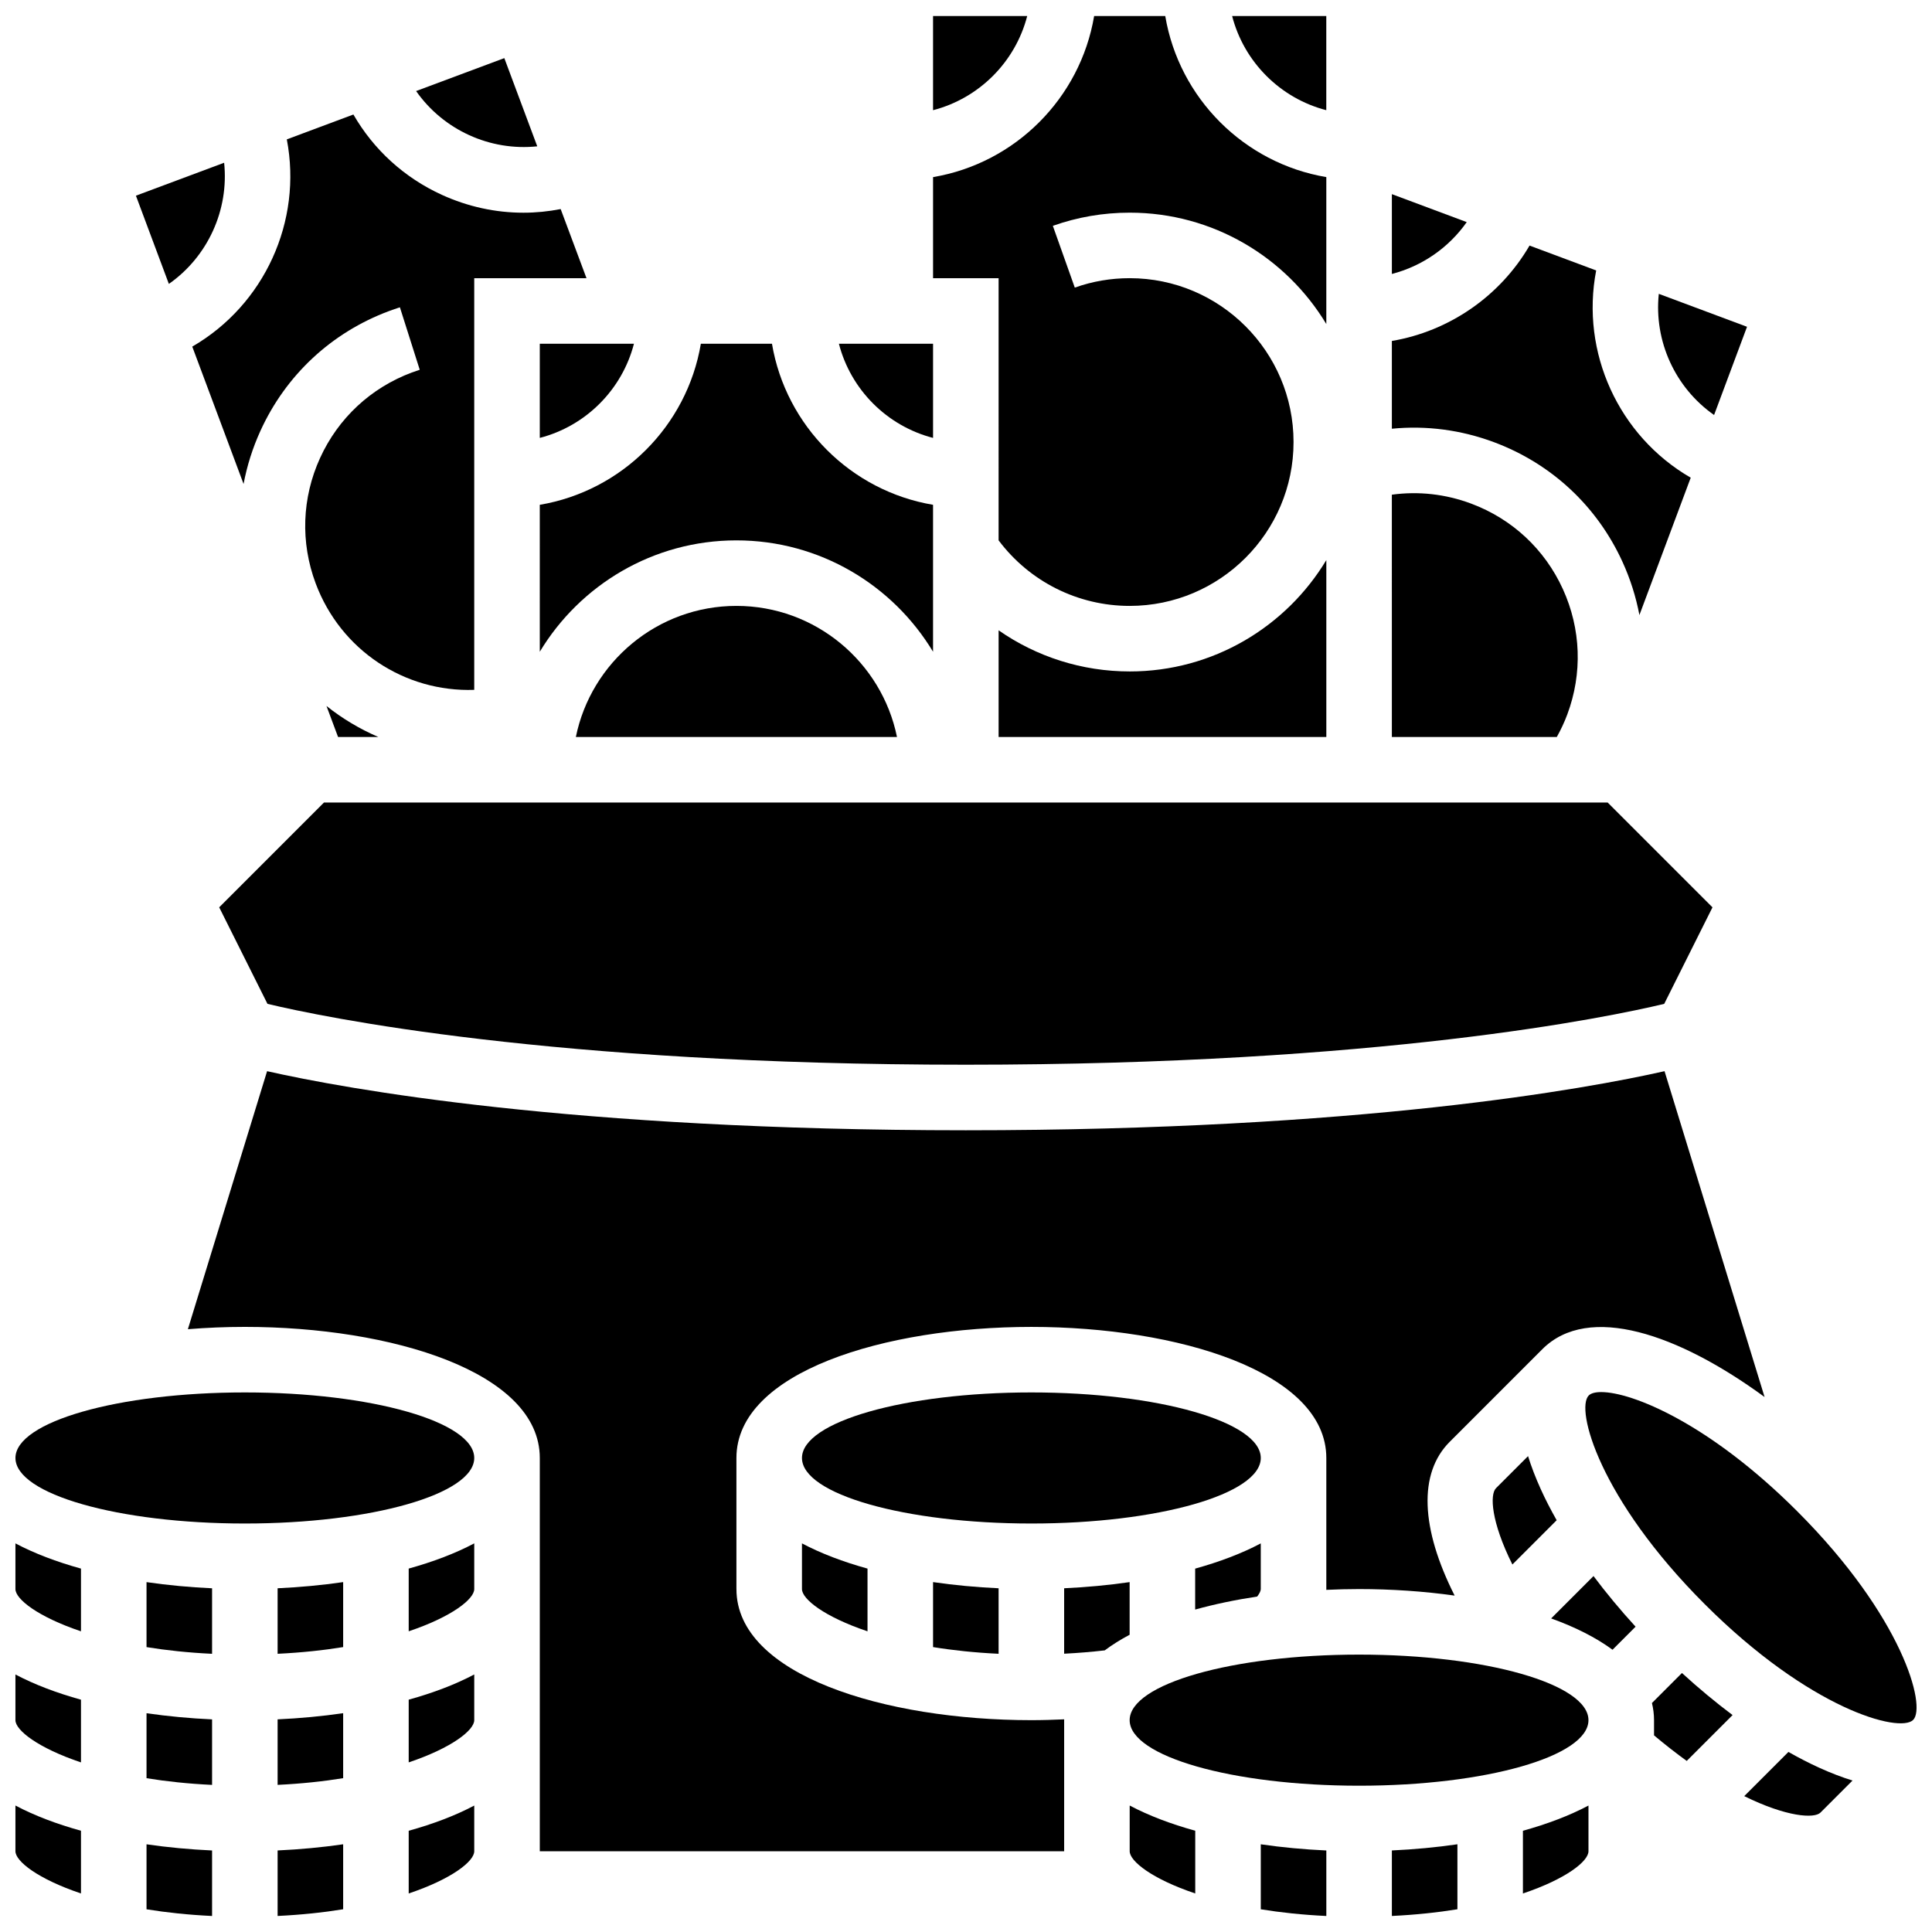
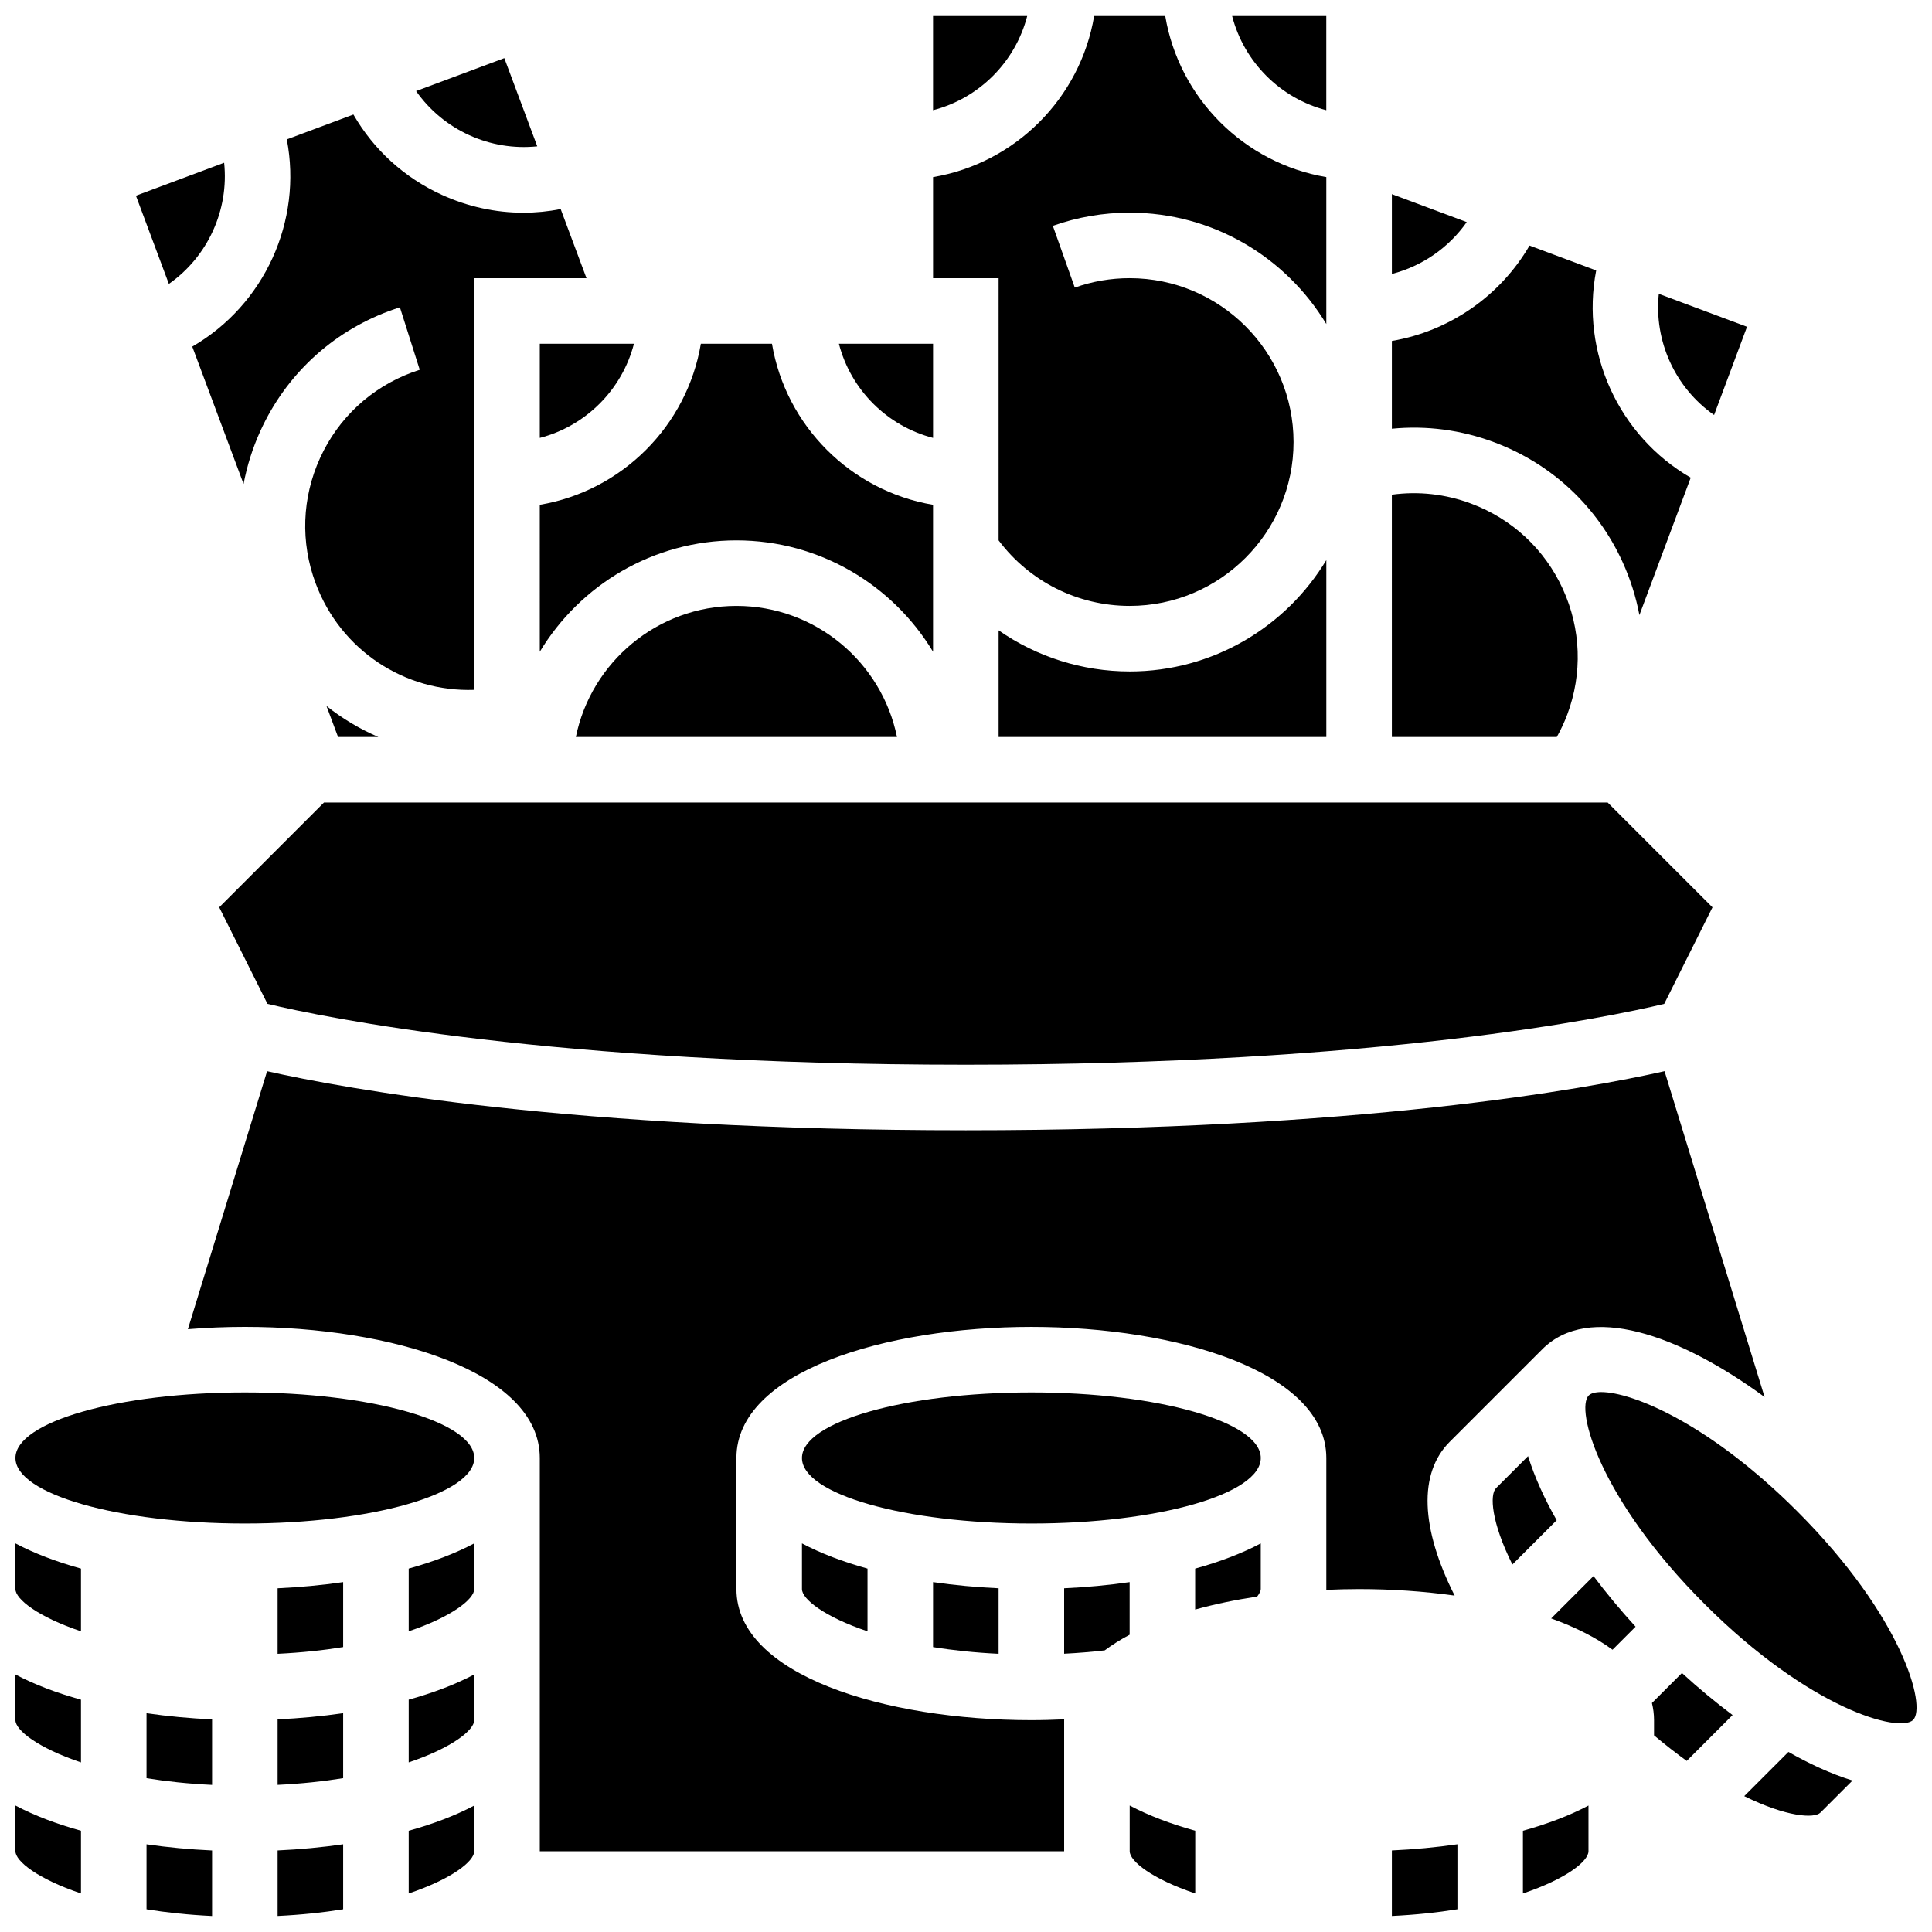
<svg xmlns="http://www.w3.org/2000/svg" width="800px" height="800px" version="1.1" viewBox="144 144 512 512">
  <defs>
    <clipPath id="l">
      <path d="m148.09 622h17.906v24h-17.906z" />
    </clipPath>
    <clipPath id="h">
      <path d="m182 632h19v19.902h-19z" />
    </clipPath>
    <clipPath id="g">
      <path d="m148.09 587h17.906v25h-17.906z" />
    </clipPath>
    <clipPath id="f">
      <path d="m148.09 553h17.906v24h-17.906z" />
    </clipPath>
    <clipPath id="e">
      <path d="m470 148.09h26v25.906h-26z" />
    </clipPath>
    <clipPath id="d">
      <path d="m391 148.09h105v156.91h-105z" />
    </clipPath>
    <clipPath id="c">
      <path d="m391 148.09h26v25.906h-26z" />
    </clipPath>
    <clipPath id="b">
      <path d="m512 632h19v19.902h-19z" />
    </clipPath>
    <clipPath id="a">
-       <path d="m478 632h18v19.902h-18z" />
-     </clipPath>
+       </clipPath>
    <clipPath id="k">
      <path d="m564 512h87.902v89h-87.902z" />
    </clipPath>
    <clipPath id="j">
      <path d="m217 632h18v19.902h-18z" />
    </clipPath>
    <clipPath id="i">
      <path d="m148.09 513h121.91v35h-121.91z" />
    </clipPath>
  </defs>
-   <path d="m182.83 580.5c5.227 0.852 11.027 1.473 17.371 1.777v-17.363c-5.894-0.27-11.73-0.812-17.371-1.633z" />
  <path d="m203.4 187.13-23.379 8.73 8.73 23.379c10.316-7.215 15.961-19.59 14.648-32.109z" />
  <path d="m391.27 260.05v-24.957h-24.953c3.144 12.191 12.762 21.809 24.953 24.957z" />
  <path d="m287.05 260.05c12.191-3.148 21.805-12.766 24.953-24.953l-24.953-0.004z" />
  <path d="m287.05 316.72c10.645-17.672 30.02-29.516 52.109-29.516s41.461 11.848 52.109 29.516v-38.941c-21.785-3.672-39.016-20.902-42.688-42.688h-18.844c-3.672 21.785-20.902 39.016-42.688 42.688z" />
  <path d="m286.38 182.78-8.73-23.379-23.379 8.73c7.219 10.316 19.59 15.961 32.109 14.648z" />
  <g clip-path="url(#l)">
    <path d="m148.09 634.59c0 2.66 5.945 7.356 17.371 11.195v-16.621c-6.465-1.793-12.352-4.019-17.371-6.68z" />
  </g>
  <path d="m182.83 615.24c5.227 0.852 11.027 1.473 17.371 1.777v-17.363c-5.894-0.27-11.73-0.812-17.371-1.633z" />
  <g clip-path="url(#h)">
    <path d="m182.83 649.98c5.227 0.852 11.027 1.473 17.371 1.777v-17.363c-5.894-0.27-11.73-0.812-17.371-1.633z" />
  </g>
  <g clip-path="url(#g)">
    <path d="m148.09 599.86c0 2.66 5.945 7.356 17.371 11.195v-16.621c-6.465-1.793-12.352-4.019-17.371-6.68z" />
  </g>
  <g clip-path="url(#f)">
    <path d="m148.09 565.12c0 2.66 5.945 7.356 17.371 11.195v-16.621c-6.465-1.793-12.352-4.019-17.371-6.68z" />
  </g>
  <path d="m194.95 235.85 13.598 36.406c0.906-4.801 2.394-9.531 4.473-14.09 6.738-14.773 18.828-26.039 34.043-31.719 0.957-0.355 1.938-0.695 2.914-1.008l5.258 16.555c-0.699 0.223-1.398 0.465-2.098 0.723-10.867 4.059-19.504 12.105-24.316 22.656-4.816 10.555-5.231 22.348-1.172 33.215 6.641 17.785 23.648 28.863 42.027 28.23v-109.09h29.75l-6.844-18.324c-3.269 0.637-6.566 0.965-9.863 0.965-7.363 0-14.703-1.582-21.602-4.727-9.988-4.555-18.094-11.973-23.465-21.297l-17.648 6.59c4.18 21.688-5.93 43.855-25.055 54.918z" />
  <path d="m532.7 202.86-19.84-7.41v21.152c8.016-2.07 15.078-6.965 19.84-13.742z" />
  <path d="m443.38 321.94c-12.633 0-24.695-3.898-34.738-10.898v28.27h86.848v-46.887c-10.645 17.668-30.016 29.516-52.109 29.516z" />
  <path d="m339.16 304.57c-20.969 0-38.516 14.941-42.551 34.738h85.102c-4.035-19.797-21.582-34.738-42.551-34.738z" />
  <path d="m202.09 384.45 12.793 25.582c14.777 3.535 75.188 16.129 185.07 16.129s170.3-12.594 185.08-16.125l12.793-25.582-27.773-27.773h-340.2z" />
  <path d="m230.52 331.09 3.07 8.223h10.68c-4.922-2.117-9.547-4.879-13.75-8.223z" />
  <path d="m539.94 261.19c15.211 5.68 27.301 16.945 34.043 31.719 2.082 4.562 3.57 9.289 4.477 14.09l13.598-36.406c-19.125-11.062-29.234-33.23-25.055-54.922l-17.66-6.594c-7.781 13.371-21.234 22.695-36.484 25.281v23.258c9.117-0.891 18.312 0.301 27.082 3.574z" />
  <g clip-path="url(#e)">
    <path d="m495.48 173.2v-24.953h-24.953c3.148 12.191 12.766 21.805 24.953 24.953z" />
  </g>
  <g clip-path="url(#d)">
    <path d="m408.64 287.2c8.195 10.922 21 17.371 34.738 17.371 23.945 0 43.426-19.48 43.426-43.426 0-23.945-19.48-43.426-43.426-43.426-5 0-9.891 0.84-14.547 2.496l-5.816-16.367c6.527-2.316 13.379-3.492 20.363-3.492 22.09 0 41.461 11.848 52.109 29.516v-38.941c-21.785-3.668-39.012-20.898-42.684-42.684h-18.844c-3.676 21.785-20.902 39.016-42.688 42.688v26.793h17.371z" />
  </g>
  <g clip-path="url(#c)">
    <path d="m416.22 148.25h-24.953v24.953c12.188-3.148 21.805-12.762 24.953-24.953z" />
  </g>
  <path d="m559.35 333.33c4.059-10.867 3.641-22.66-1.172-33.215-4.812-10.555-13.449-18.598-24.316-22.656-6.801-2.539-13.957-3.328-21.008-2.359l0.004 64.211h43.711c1.066-1.918 2.012-3.91 2.781-5.981z" />
  <path d="m598.25 253.98 8.73-23.379-23.379-8.73c-1.312 12.52 4.332 24.895 14.648 32.109z" />
  <path d="m356.53 565.12c0 2.66 5.945 7.356 17.371 11.195v-16.621c-6.465-1.793-12.352-4.019-17.371-6.68z" />
  <g clip-path="url(#b)">
    <path d="m512.86 651.75c6.34-0.305 12.145-0.926 17.371-1.777v-17.219c-5.641 0.816-11.473 1.363-17.371 1.633z" />
  </g>
  <path d="m426.01 582.25c3.641-0.18 7.231-0.477 10.754-0.883 1.977-1.48 4.188-2.859 6.602-4.141v-13.949c-5.633 0.816-11.465 1.359-17.355 1.629z" />
  <path d="m547.59 645.79c11.422-3.836 17.371-8.531 17.371-11.195v-12.105c-5.019 2.66-10.906 4.887-17.371 6.68z" />
  <path d="m443.38 634.59c0 2.66 5.945 7.356 17.371 11.195v-16.621c-6.465-1.793-12.352-4.019-17.371-6.68z" />
  <g clip-path="url(#a)">
    <path d="m478.12 649.98c5.227 0.852 11.027 1.473 17.371 1.777v-17.363c-5.894-0.27-11.73-0.812-17.371-1.633z" />
  </g>
  <g clip-path="url(#k)">
    <path d="m620.3 544.52c-23.344-23.344-43.793-31.605-51.957-31.605-1.602 0-2.731 0.316-3.312 0.902-3.562 3.566 2.781 27.348 30.707 55.27 27.922 27.922 51.703 34.27 55.27 30.707 3.562-3.566-2.785-27.348-30.707-55.273z" />
  </g>
-   <path d="m564.96 599.86c0 9.594-27.219 17.371-60.793 17.371-33.578 0-60.797-7.777-60.797-17.371s27.219-17.371 60.797-17.371c33.574 0 60.793 7.777 60.793 17.371" />
  <path d="m617.95 608.28-11.711 11.711c11.219 5.539 18.578 5.984 20.199 4.367l8.496-8.496c-2.719-0.844-5.637-1.945-8.801-3.383-2.68-1.219-5.414-2.625-8.184-4.199z" />
  <path d="m555.07 572.9c6.328 2.277 11.859 5.051 16.266 8.297l6.109-6.109c-4.039-4.414-7.773-8.914-11.148-13.418z" />
  <path d="m581.78 595.32c0.355 1.461 0.555 2.969 0.555 4.531v4.039c3 2.519 5.894 4.773 8.664 6.773l12.152-12.152c-4.504-3.375-9.004-7.109-13.418-11.148z" />
  <path d="m252.31 576.31c11.422-3.836 17.371-8.531 17.371-11.195v-12.105c-5.019 2.66-10.906 4.887-17.371 6.68z" />
  <path d="m252.31 645.79c11.422-3.836 17.371-8.531 17.371-11.195v-12.105c-5.019 2.66-10.906 4.887-17.371 6.68z" />
  <path d="m252.31 611.05c11.422-3.836 17.371-8.531 17.371-11.195v-12.105c-5.019 2.66-10.906 4.887-17.371 6.68z" />
  <path d="m217.57 617.01c6.34-0.305 12.145-0.926 17.371-1.777v-17.219c-5.641 0.816-11.473 1.363-17.371 1.633z" />
  <g clip-path="url(#j)">
    <path d="m217.57 651.75c6.34-0.305 12.145-0.926 17.371-1.777v-17.219c-5.641 0.816-11.473 1.363-17.371 1.633z" />
  </g>
  <path d="m217.57 582.27c6.34-0.305 12.145-0.926 17.371-1.777v-17.219c-5.641 0.816-11.473 1.363-17.371 1.633z" />
  <path d="m478.12 530.38c0 9.59-27.219 17.367-60.793 17.367-33.578 0-60.797-7.777-60.797-17.367 0-9.594 27.219-17.371 60.797-17.371 33.574 0 60.793 7.777 60.793 17.371" />
  <path d="m460.73 570.55c5.164-1.434 10.691-2.582 16.438-3.449 0.676-0.867 0.949-1.555 0.949-1.98v-12.105c-5.023 2.66-10.914 4.891-17.387 6.684z" />
  <path d="m408.64 582.27v-17.363c-5.894-0.27-11.73-0.812-17.371-1.633v17.219c5.227 0.852 11.031 1.473 17.371 1.777z" />
  <path d="m339.16 565.12v-34.738c0-22.805 39.32-34.738 78.164-34.738 38.84 0 78.164 11.934 78.164 34.738v34.738c0 0.066-0.004 0.141-0.004 0.207 2.891-0.133 5.789-0.207 8.688-0.207 8.562 0 17.145 0.582 25.324 1.73-8.992-17.785-9.656-32.402-1.316-40.746l24.562-24.562c12.246-12.246 36.094-4.016 58.891 12.684l-26.512-86.352c-20.738 4.672-80.602 15.66-185.17 15.66s-164.43-10.988-185.17-15.66l-20.992 68.379c4.981-0.406 10.043-0.613 15.098-0.613 38.84 0 78.164 11.934 78.164 34.738v104.22h138.96v-34.738c0-0.074 0.012-0.145 0.012-0.219-2.883 0.129-5.777 0.219-8.695 0.219-38.844 0-78.164-11.934-78.164-34.738z" />
  <g clip-path="url(#i)">
    <path d="m269.68 530.38c0 9.59-27.219 17.367-60.793 17.367s-60.793-7.777-60.793-17.367c0-9.594 27.219-17.371 60.793-17.371s60.793 7.777 60.793 17.371" />
  </g>
  <path d="m548.95 529.89-8.492 8.492c-1.688 1.688-1.297 8.934 4.34 20.227l11.734-11.734c-1.57-2.769-2.981-5.504-4.195-8.184-1.434-3.16-2.547-6.086-3.387-8.801z" />
</svg>